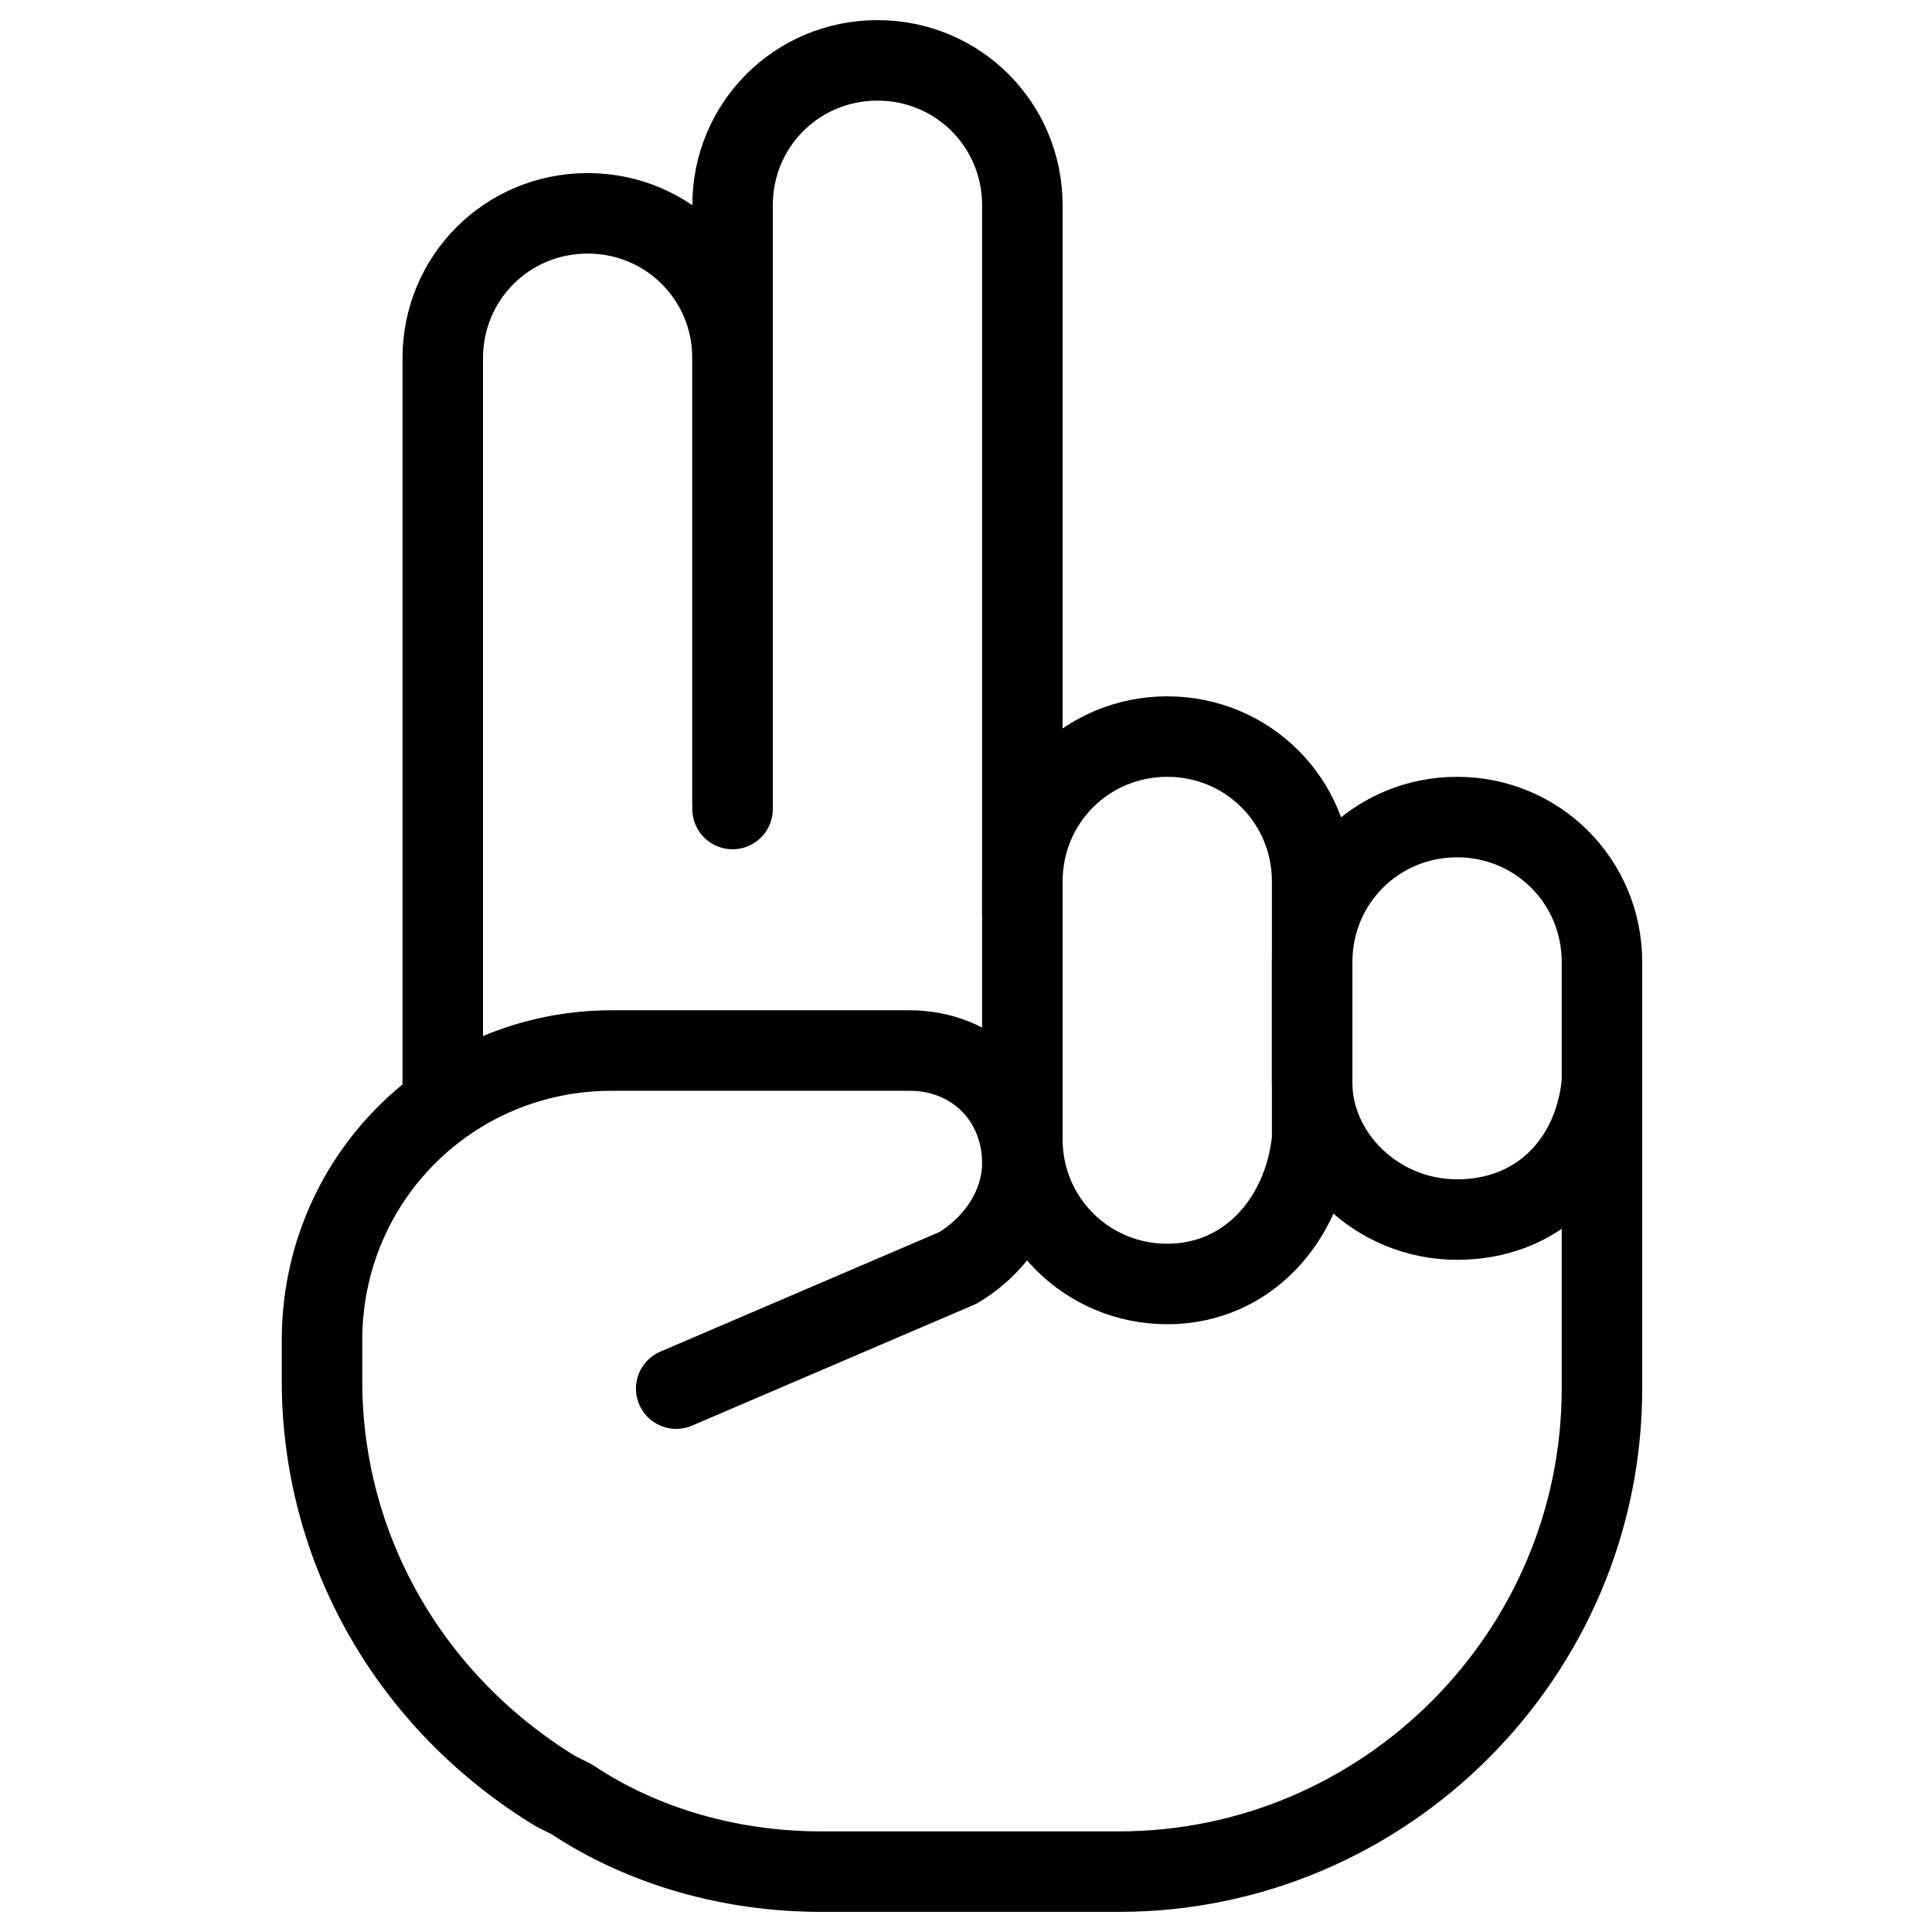
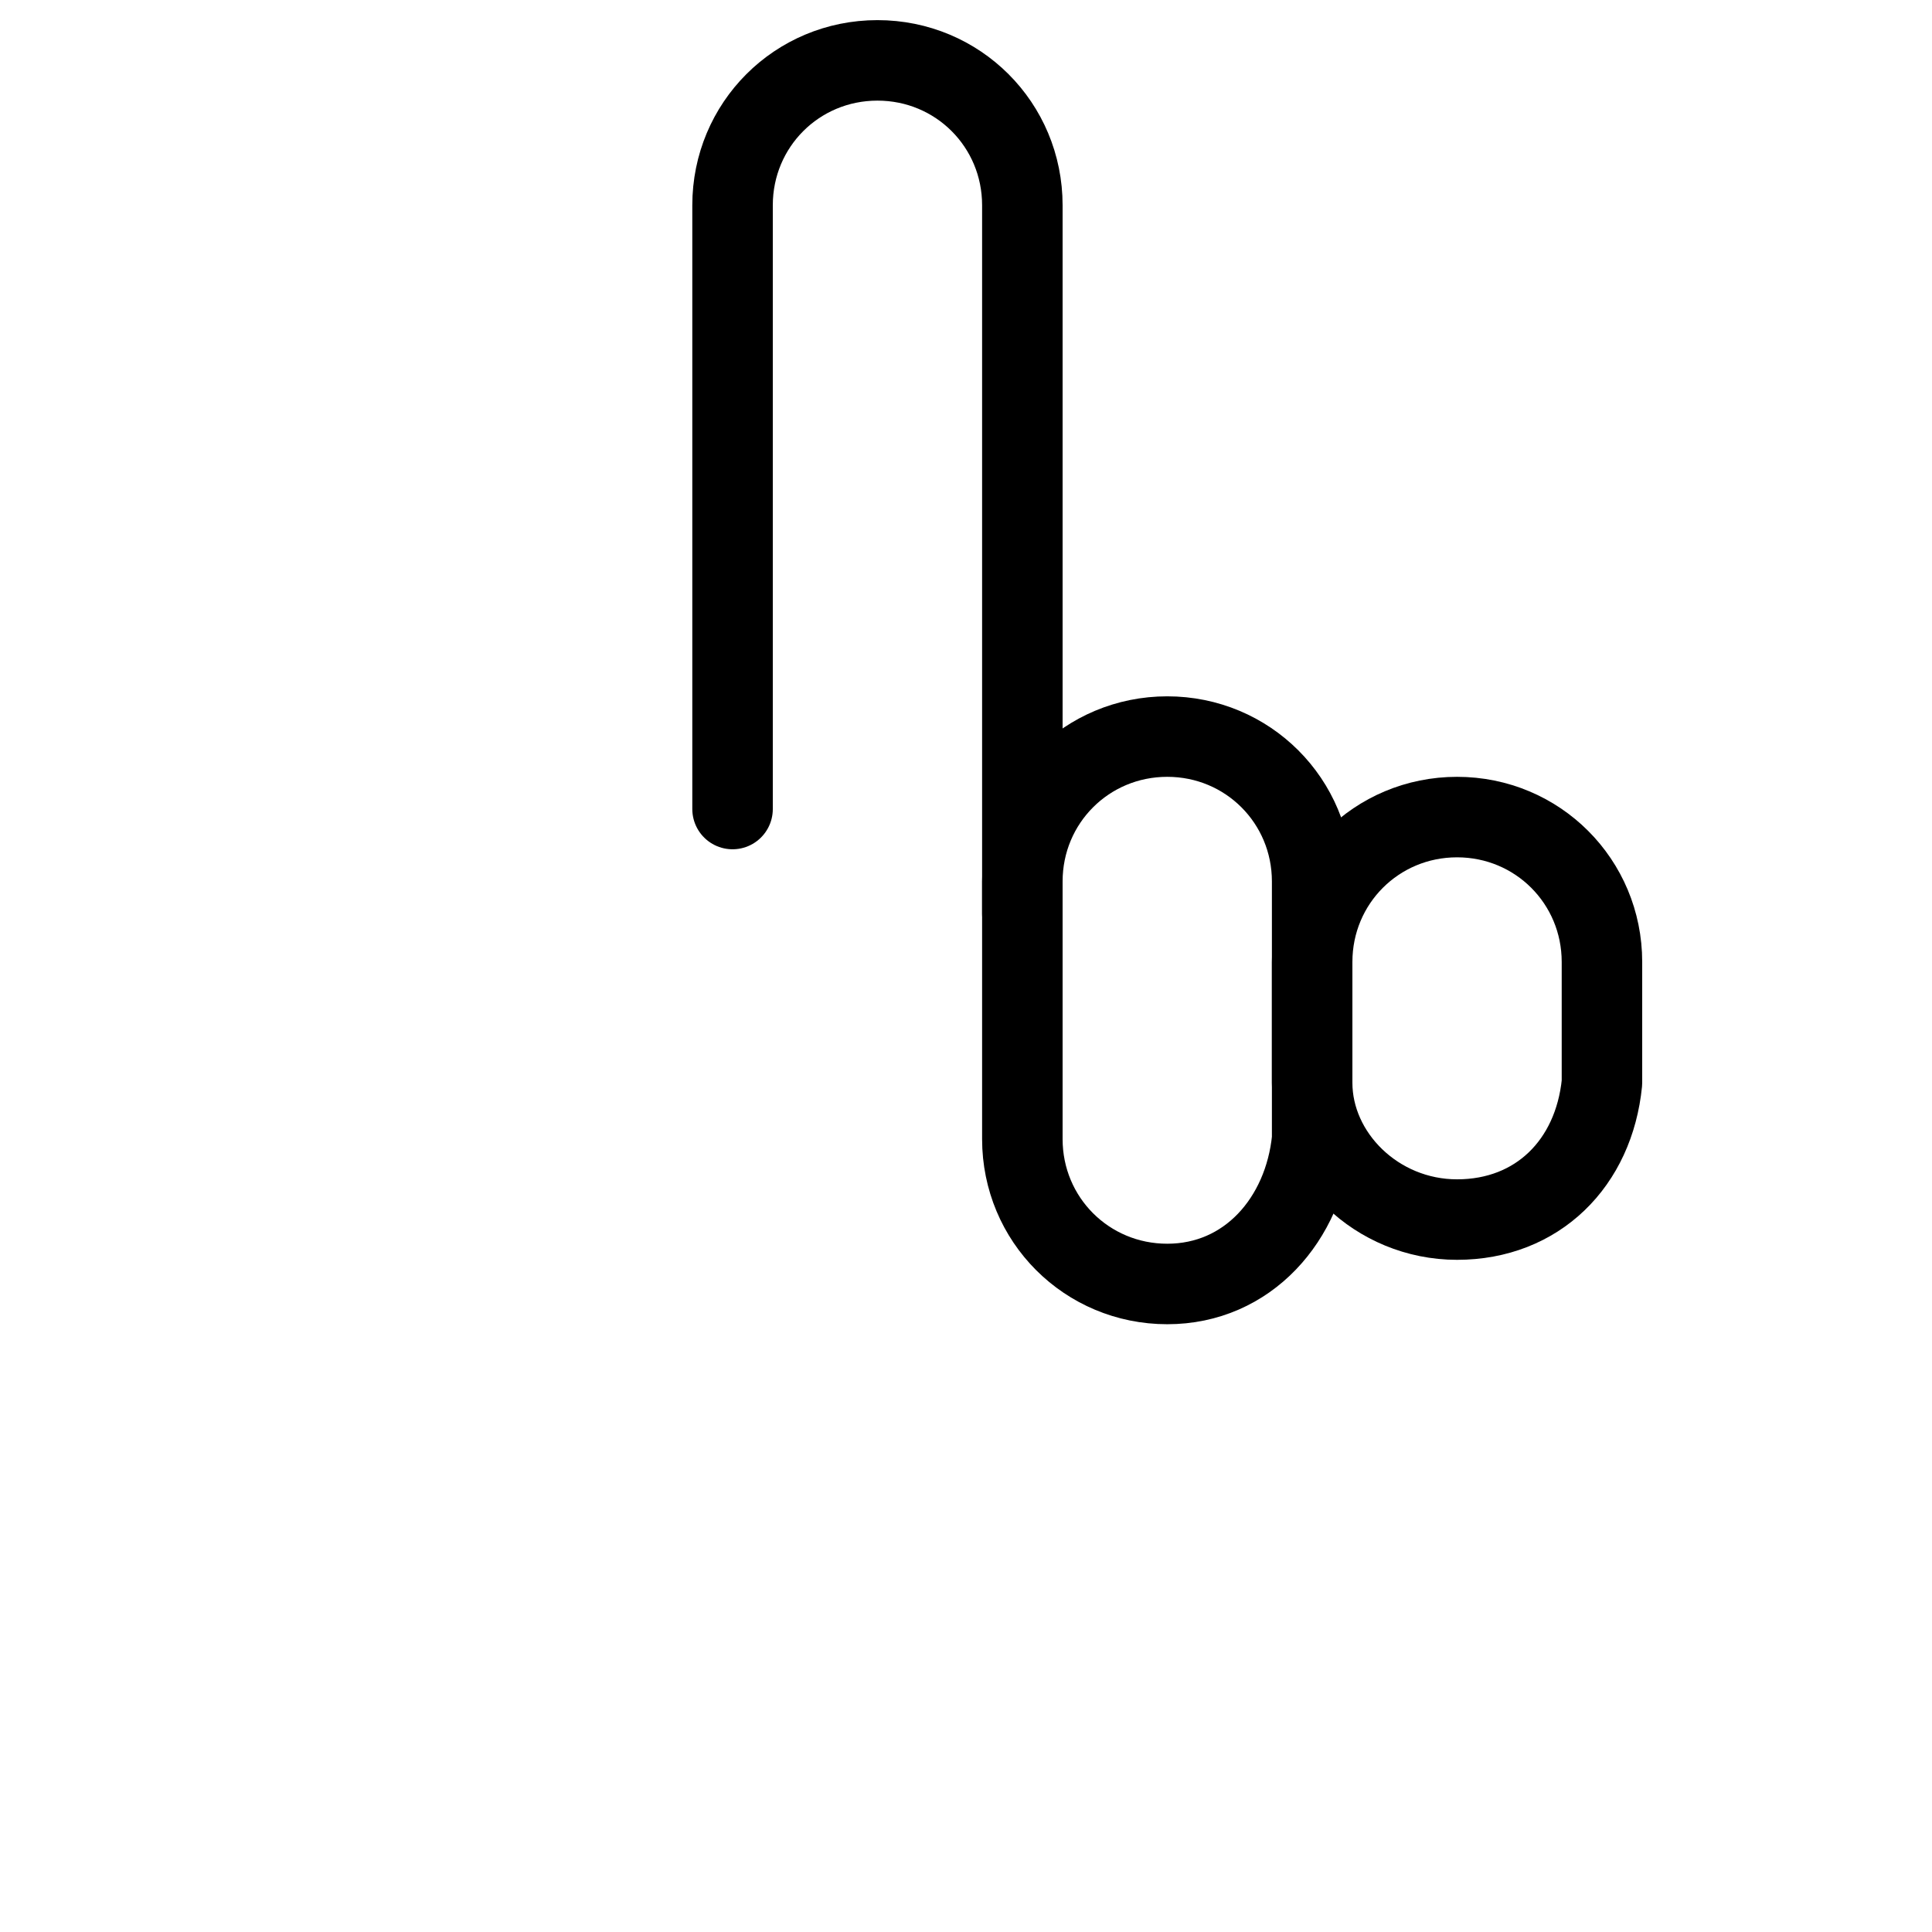
<svg xmlns="http://www.w3.org/2000/svg" fill="none" viewBox="0 0 24 24">
  <path stroke="#000000" stroke-linecap="round" stroke-linejoin="round" stroke-miterlimit="10" d="M9.1 10.05v-7.5c0 -1 0.8 -1.8 1.8 -1.8s1.8 0.8 1.8 1.8v8.8" stroke-width="1" />
-   <path stroke="#000000" stroke-linecap="round" stroke-linejoin="round" stroke-miterlimit="10" d="M5.5 13.71V4.45c0 -1 0.8 -1.8 1.8 -1.8s1.8 0.8 1.8 1.8v5.5" stroke-width="1" />
  <path stroke="#000000" stroke-linecap="round" stroke-linejoin="round" stroke-miterlimit="10" d="M14.5 15.95c-1 0 -1.8 -0.8 -1.8 -1.8v-3.2c0 -1 0.8 -1.8 1.8 -1.8s1.8 0.8 1.8 1.8v3.2c-0.1 1 -0.8 1.8 -1.8 1.8Z" stroke-width="1" />
  <path stroke="#000000" stroke-linecap="round" stroke-linejoin="round" stroke-miterlimit="10" d="M18.1 15.15c-1 0 -1.8 -0.8 -1.8 -1.7v-1.5c0 -1 0.8 -1.8 1.8 -1.8s1.8 0.8 1.8 1.8v1.5c-0.1 1 -0.8 1.7 -1.8 1.7Z" stroke-width="1" />
-   <path stroke="#000000" stroke-linecap="round" stroke-linejoin="round" stroke-miterlimit="10" d="M19.9 13.441V17.25c0 3.3 -2.7 6 -6 6h-3.7c-1.1 0 -2.2 -0.3 -3.1 -0.9l-0.2 -0.1c-1.8 -1.1 -2.9 -3 -2.9 -5.1v-0.5c0 -2 1.6 -3.6 3.6 -3.6h3.7c0.8 0 1.4 0.6 1.4 1.4 0 0.5 -0.3 1 -0.8 1.3l-3.5 1.5" stroke-width="1" />
</svg>